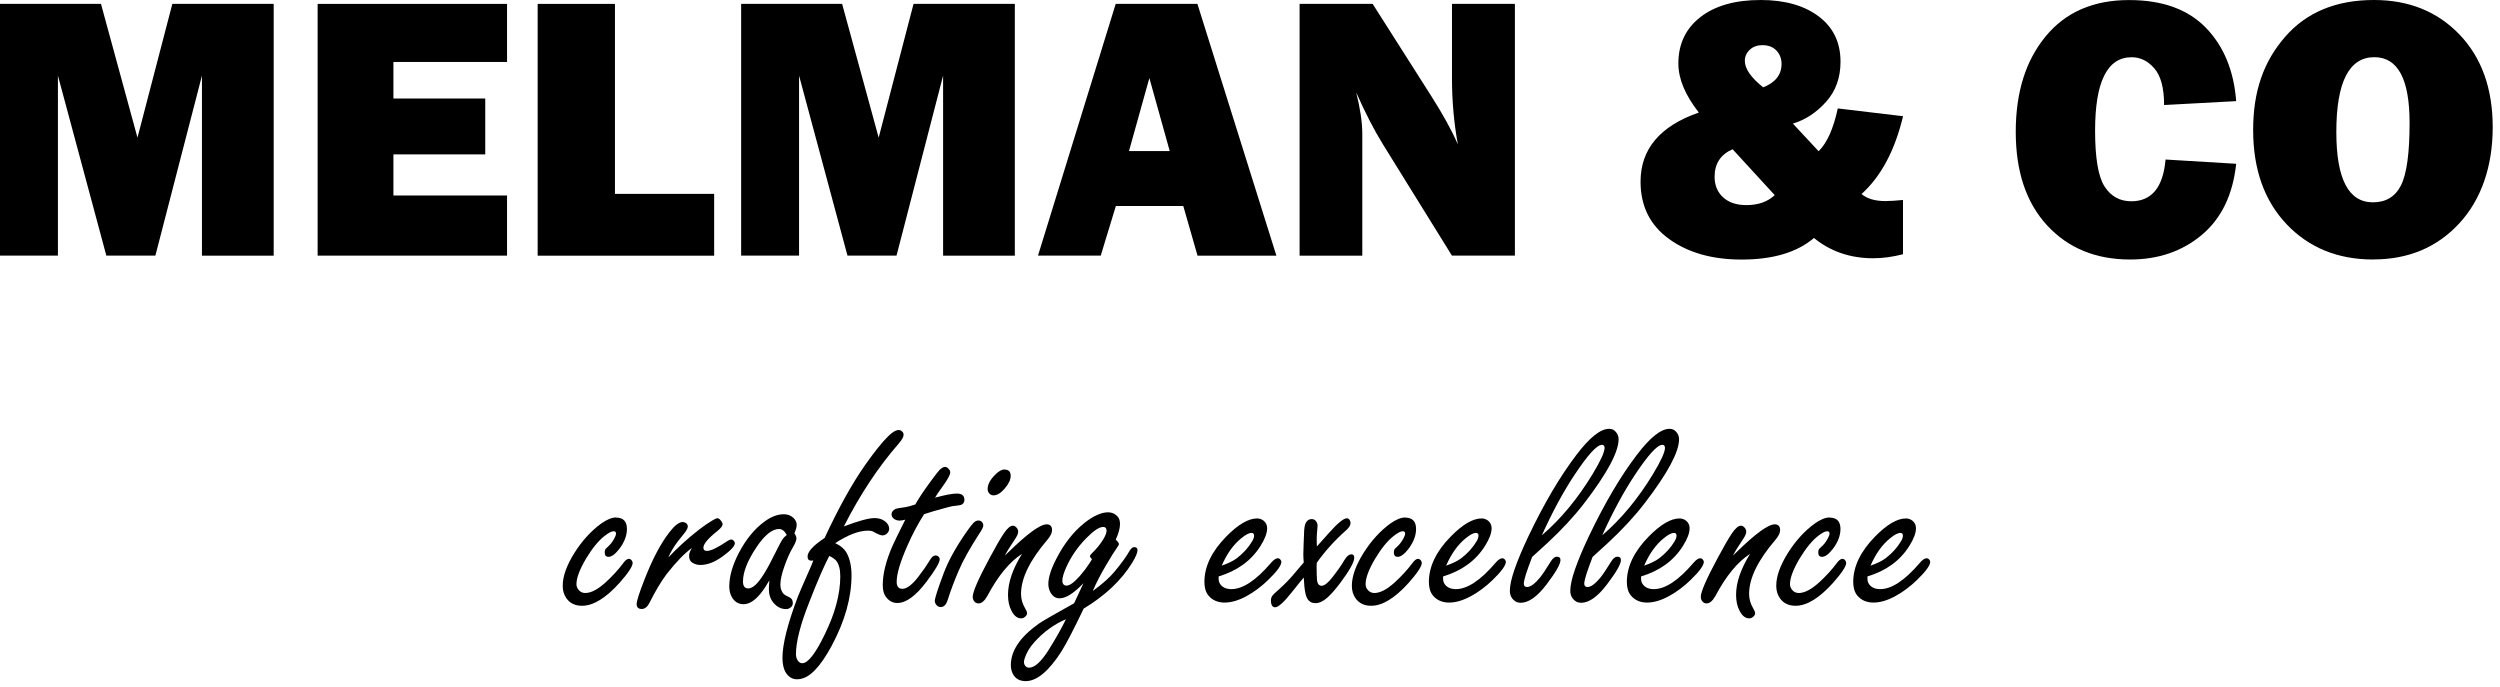
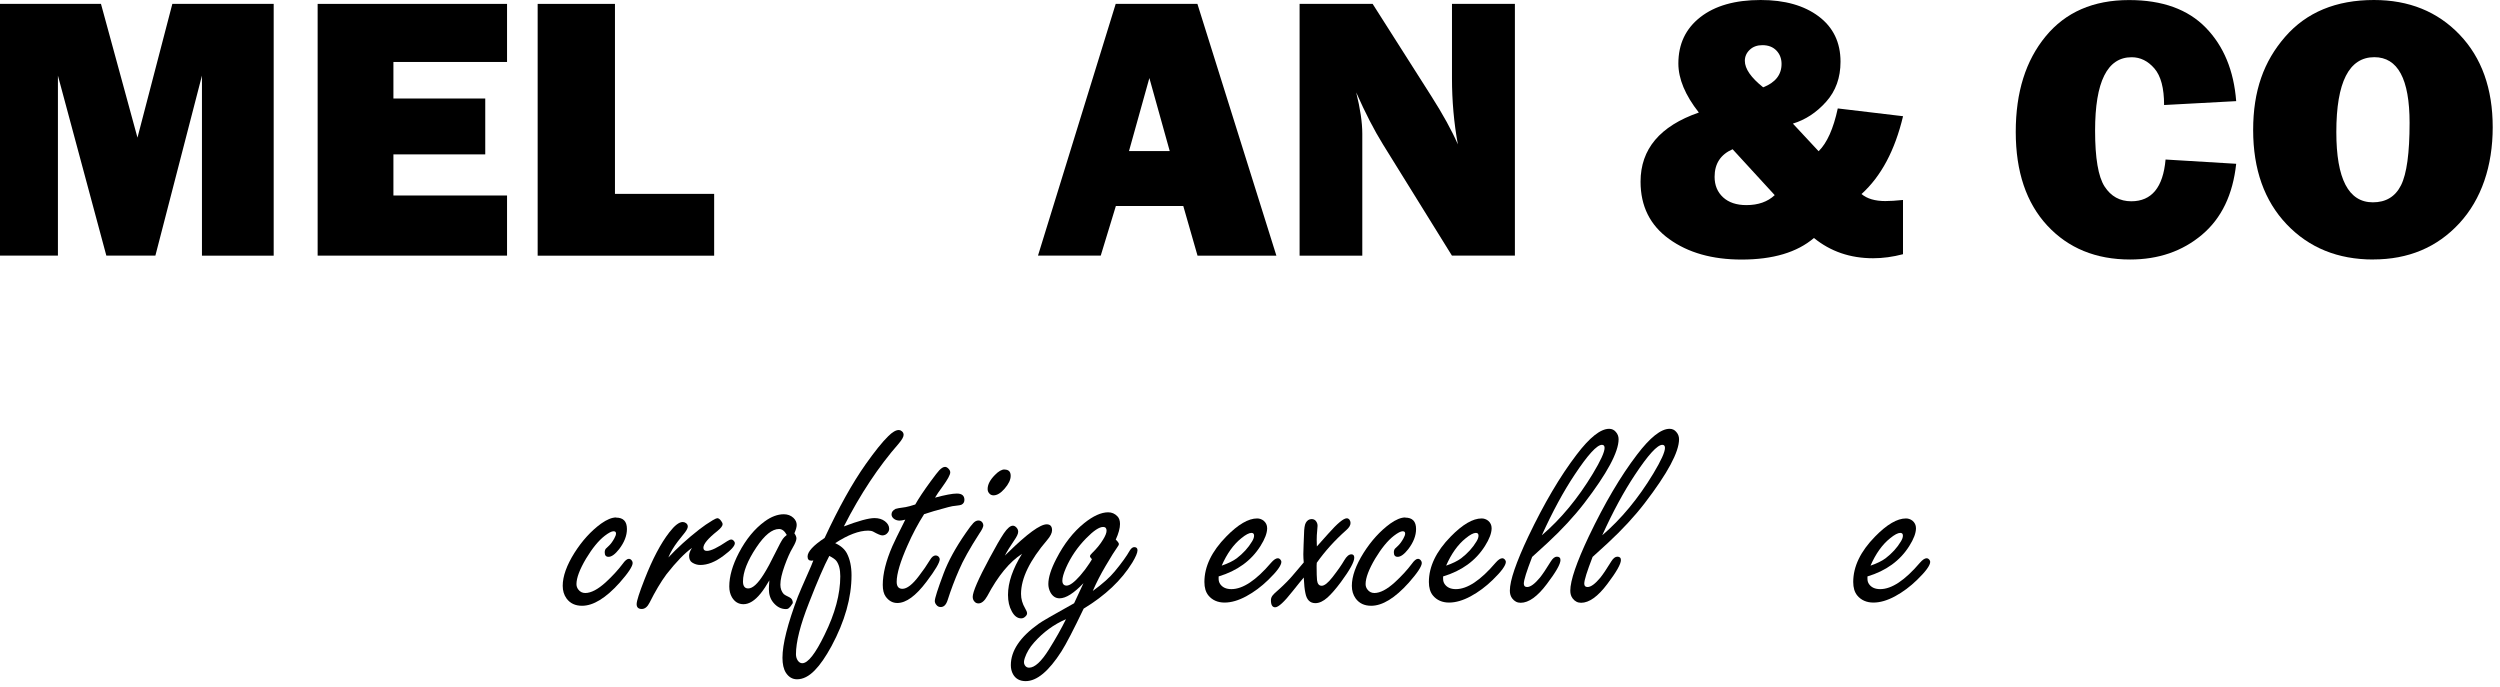
<svg xmlns="http://www.w3.org/2000/svg" width="284" height="78" viewBox="0 0 284 78" fill="none">
  <g clip-path="url(#clip0_58_109)">
    <path d="M31.091 0.442V29.045H22.942V8.59L17.651 29.039H12.08L6.58 8.59V29.039H-0V0.442H11.471L15.617 15.635L19.578 0.442H31.091Z" fill="black" />
    <path d="M57.6 22.209V29.039H36.084V0.442H57.6V7.039H44.692V11.191H55.125V17.538H44.692V22.209H57.6Z" fill="black" />
    <path d="M81.128 22.024V29.045H61.078V0.442H69.859V22.024H81.134H81.128Z" fill="black" />
-     <path d="M115.285 0.442V29.045H107.136V8.59L101.845 29.039H96.273L90.773 8.59V29.039H84.194V0.442H95.665L99.817 15.635L103.778 0.442H115.291H115.285Z" fill="black" />
    <path d="M136.038 29.039L134.421 23.402H126.762L125.044 29.039H117.915L126.744 0.442H136.026L144.998 29.045H136.038V29.039ZM128.253 17.163H132.882L130.568 8.865L128.253 17.163Z" fill="black" />
    <path d="M172.086 29.039H164.94L157.107 16.405C156.099 14.782 155.091 12.814 154.065 10.499C154.524 12.343 154.757 13.905 154.757 15.194V29.045H147.634V0.442H155.932L162.595 10.917C163.919 12.999 164.928 14.83 165.614 16.405C165.166 13.959 164.945 11.46 164.945 8.901V0.442H172.092V29.045L172.086 29.039Z" fill="black" />
    <path d="M208.772 12.318L216.187 13.201C215.263 17.084 213.694 20.031 211.469 22.042C212.095 22.573 213.002 22.841 214.171 22.841C214.702 22.841 215.376 22.799 216.181 22.716V28.878C215.024 29.182 213.891 29.337 212.787 29.337C210.186 29.337 207.949 28.568 206.064 27.035C204.149 28.669 201.411 29.486 197.85 29.486C194.51 29.486 191.766 28.711 189.606 27.148C187.447 25.591 186.367 23.42 186.367 20.64C186.367 16.935 188.574 14.317 192.988 12.784C191.437 10.815 190.662 8.954 190.662 7.212C190.662 5.005 191.491 3.251 193.155 1.951C194.82 0.65 197.104 0 200.01 0C202.748 0 204.943 0.62 206.601 1.861C208.254 3.102 209.083 4.82 209.083 7.009C209.083 8.823 208.54 10.344 207.448 11.561C206.357 12.784 205.098 13.607 203.672 14.042L206.595 17.18C207.55 16.243 208.277 14.621 208.772 12.312V12.318ZM196.824 16.953C195.458 17.55 194.778 18.594 194.778 20.085C194.778 21.046 195.1 21.821 195.738 22.412C196.377 23.002 197.265 23.3 198.393 23.3C199.729 23.3 200.803 22.924 201.608 22.167L196.824 16.953ZM200.296 9.92C201.686 9.377 202.384 8.489 202.384 7.266C202.384 6.651 202.187 6.144 201.799 5.739C201.405 5.333 200.88 5.13 200.206 5.13C199.622 5.13 199.139 5.303 198.769 5.655C198.399 6.007 198.214 6.425 198.214 6.908C198.214 7.814 198.912 8.817 200.296 9.92Z" fill="black" />
    <path d="M246.008 18.122L254.031 18.606C253.655 22.113 252.361 24.803 250.142 26.671C247.923 28.538 245.208 29.48 241.981 29.48C238.098 29.48 234.96 28.198 232.574 25.627C230.188 23.056 228.989 19.506 228.989 14.985C228.989 10.463 230.122 6.884 232.383 4.134C234.644 1.384 237.799 0.006 241.856 0.006C245.644 0.006 248.549 1.056 250.583 3.15C252.617 5.243 253.763 8.023 254.031 11.489L245.841 11.93C245.841 10.016 245.477 8.632 244.743 7.779C244.009 6.926 243.144 6.502 242.154 6.502C239.386 6.502 238.002 9.282 238.002 14.841C238.002 17.955 238.36 20.073 239.082 21.189C239.804 22.304 240.812 22.865 242.112 22.865C244.433 22.865 245.727 21.284 246.008 18.128V18.122Z" fill="black" />
    <path d="M269.601 29.48C265.58 29.48 262.299 28.144 259.764 25.478C257.229 22.811 255.958 19.238 255.958 14.77C255.958 10.302 257.169 6.967 259.591 4.182C262.013 1.396 265.377 0 269.678 0C273.657 0 276.902 1.312 279.413 3.937C281.919 6.562 283.172 10.069 283.172 14.454C283.172 18.838 281.907 22.632 279.378 25.37C276.848 28.108 273.585 29.474 269.595 29.474L269.601 29.48ZM269.559 22.984C271.038 22.984 272.106 22.34 272.756 21.046C273.406 19.751 273.729 17.389 273.729 13.953C273.729 8.978 272.392 6.496 269.726 6.496C266.851 6.496 265.407 9.33 265.407 15.003C265.407 20.324 266.791 22.984 269.559 22.984Z" fill="black" />
    <path d="M69.984 58.8C70.808 58.8 71.219 59.23 71.219 60.095C71.219 60.852 70.921 61.616 70.331 62.385C69.871 62.97 69.472 63.256 69.132 63.256C68.839 63.256 68.696 63.089 68.696 62.755C68.696 62.576 68.738 62.439 68.821 62.332C68.851 62.29 68.976 62.17 69.197 61.974C69.382 61.795 69.579 61.532 69.776 61.18C69.913 60.942 69.979 60.751 69.979 60.602C69.979 60.435 69.883 60.351 69.698 60.351C69.478 60.351 69.149 60.524 68.702 60.864C67.992 61.413 67.288 62.278 66.578 63.453C65.851 64.682 65.487 65.648 65.487 66.352C65.487 66.579 65.552 66.782 65.689 66.961C65.886 67.229 66.155 67.366 66.483 67.366C67.139 67.366 67.915 66.961 68.809 66.149C69.567 65.451 70.205 64.759 70.73 64.061C70.999 63.68 71.237 63.483 71.434 63.483C71.547 63.483 71.655 63.536 71.744 63.638C71.828 63.739 71.87 63.847 71.87 63.948C71.87 64.336 71.374 65.082 70.39 66.197C68.821 67.945 67.396 68.816 66.119 68.816C65.35 68.816 64.765 68.541 64.359 67.987C64.067 67.581 63.924 67.104 63.924 66.549C63.924 65.469 64.371 64.217 65.266 62.791C66.131 61.431 67.127 60.333 68.261 59.498C68.929 59.021 69.507 58.782 70.008 58.782L69.984 58.8Z" fill="black" />
    <path d="M75.914 63.34C76.934 62.248 78.109 61.18 79.44 60.142C79.917 59.767 80.43 59.42 80.967 59.098C81.235 58.943 81.408 58.866 81.48 58.866C81.635 58.866 81.79 58.979 81.945 59.212C82.04 59.337 82.088 59.45 82.088 59.558C82.088 59.743 81.891 59.999 81.498 60.321C80.436 61.162 79.905 61.795 79.905 62.224C79.905 62.463 80.042 62.582 80.311 62.582C80.758 62.582 81.527 62.212 82.619 61.472C82.804 61.347 82.965 61.288 83.084 61.288C83.168 61.288 83.251 61.329 83.335 61.413C83.43 61.508 83.478 61.604 83.478 61.711C83.478 62.021 83.043 62.505 82.166 63.149C81.253 63.835 80.382 64.181 79.559 64.181C79.225 64.181 78.921 64.091 78.64 63.912C78.402 63.769 78.282 63.507 78.282 63.131C78.282 62.868 78.39 62.576 78.61 62.242C77.787 62.827 76.821 63.823 75.711 65.237C75.067 66.108 74.429 67.187 73.79 68.464C73.552 68.941 73.254 69.18 72.902 69.18C72.52 69.18 72.323 68.995 72.323 68.631C72.323 68.267 72.627 67.33 73.23 65.791C74.124 63.507 75.061 61.729 76.039 60.47C76.642 59.689 77.149 59.301 77.555 59.301C77.692 59.301 77.817 59.343 77.93 59.426C78.068 59.528 78.133 59.659 78.133 59.814C78.133 59.969 78.032 60.19 77.823 60.47C77.781 60.524 77.507 60.87 76.994 61.514C76.528 62.129 76.165 62.737 75.92 63.34H75.914Z" fill="black" />
-     <path d="M87.421 65.893C87.075 66.495 86.741 67.008 86.407 67.42C85.751 68.231 85.101 68.637 84.457 68.637C83.896 68.637 83.46 68.374 83.144 67.844C82.947 67.498 82.846 67.098 82.846 66.627C82.846 65.469 83.21 64.199 83.938 62.803C84.749 61.252 85.727 60.065 86.873 59.23C87.618 58.687 88.346 58.419 89.038 58.419C89.473 58.419 89.837 58.556 90.129 58.824C90.38 59.063 90.505 59.331 90.505 59.635C90.505 59.862 90.416 60.184 90.243 60.584C90.398 60.805 90.475 60.995 90.475 61.163C90.475 61.383 90.332 61.741 90.04 62.236C89.736 62.743 89.438 63.423 89.133 64.264C88.811 65.159 88.65 65.875 88.65 66.418C88.65 66.853 88.781 67.211 89.038 67.492C89.109 67.563 89.324 67.683 89.676 67.85C89.939 67.975 90.064 68.195 90.064 68.506C90.064 68.703 89.992 68.864 89.843 68.989C89.688 69.126 89.503 69.192 89.294 69.192C88.734 69.192 88.251 68.941 87.845 68.446C87.511 68.04 87.344 67.533 87.344 66.919C87.344 66.71 87.368 66.37 87.403 65.887L87.421 65.893ZM89.372 60.763C89.247 60.536 89.109 60.363 88.966 60.256C88.823 60.148 88.662 60.095 88.501 60.095C87.708 60.095 86.855 60.787 85.93 62.171C84.91 63.698 84.403 64.992 84.403 66.054C84.403 66.317 84.451 66.513 84.552 66.645C84.653 66.782 84.797 66.847 84.999 66.847C85.501 66.847 86.079 66.317 86.747 65.255C87.123 64.67 87.582 63.817 88.137 62.684C88.501 61.944 88.763 61.455 88.93 61.216C89.014 61.091 89.163 60.942 89.384 60.763H89.372Z" fill="black" />
+     <path d="M87.421 65.893C87.075 66.495 86.741 67.008 86.407 67.42C85.751 68.231 85.101 68.637 84.457 68.637C83.896 68.637 83.46 68.374 83.144 67.844C82.947 67.498 82.846 67.098 82.846 66.627C82.846 65.469 83.21 64.199 83.938 62.803C84.749 61.252 85.727 60.065 86.873 59.23C87.618 58.687 88.346 58.419 89.038 58.419C89.473 58.419 89.837 58.556 90.129 58.824C90.38 59.063 90.505 59.331 90.505 59.635C90.505 59.862 90.416 60.184 90.243 60.584C90.398 60.805 90.475 60.995 90.475 61.163C90.475 61.383 90.332 61.741 90.04 62.236C89.736 62.743 89.438 63.423 89.133 64.264C88.811 65.159 88.65 65.875 88.65 66.418C88.65 66.853 88.781 67.211 89.038 67.492C89.109 67.563 89.324 67.683 89.676 67.85C89.939 67.975 90.064 68.195 90.064 68.506C89.688 69.126 89.503 69.192 89.294 69.192C88.734 69.192 88.251 68.941 87.845 68.446C87.511 68.04 87.344 67.533 87.344 66.919C87.344 66.71 87.368 66.37 87.403 65.887L87.421 65.893ZM89.372 60.763C89.247 60.536 89.109 60.363 88.966 60.256C88.823 60.148 88.662 60.095 88.501 60.095C87.708 60.095 86.855 60.787 85.93 62.171C84.91 63.698 84.403 64.992 84.403 66.054C84.403 66.317 84.451 66.513 84.552 66.645C84.653 66.782 84.797 66.847 84.999 66.847C85.501 66.847 86.079 66.317 86.747 65.255C87.123 64.67 87.582 63.817 88.137 62.684C88.501 61.944 88.763 61.455 88.93 61.216C89.014 61.091 89.163 60.942 89.384 60.763H89.372Z" fill="black" />
    <path d="M93.678 61.109C95.271 57.679 96.822 54.887 98.343 52.733C99.375 51.278 100.222 50.216 100.902 49.554C101.368 49.089 101.773 48.85 102.102 48.85C102.227 48.85 102.334 48.892 102.43 48.975C102.573 49.077 102.65 49.22 102.65 49.399C102.65 49.626 102.465 49.954 102.102 50.383C99.805 53.002 97.723 56.146 95.862 59.802C97.526 59.17 98.683 58.854 99.34 58.854C99.817 58.854 100.211 58.973 100.527 59.212C100.849 59.462 101.01 59.749 101.01 60.071C101.01 60.238 100.95 60.387 100.837 60.524C100.682 60.721 100.479 60.822 100.228 60.822C100.049 60.822 99.704 60.679 99.184 60.387C99.041 60.315 98.85 60.28 98.624 60.28C97.586 60.28 96.339 60.751 94.878 61.699C95.504 61.992 95.945 62.373 96.202 62.851C96.554 63.525 96.733 64.36 96.733 65.344C96.733 67.891 95.975 70.582 94.454 73.409C93.798 74.614 93.165 75.533 92.551 76.153C91.895 76.827 91.227 77.167 90.541 77.167C90.022 77.167 89.598 76.917 89.276 76.422C89.014 76.004 88.888 75.437 88.888 74.722C88.888 73.182 89.473 70.868 90.636 67.784C90.779 67.408 91.197 66.448 91.883 64.897C92.062 64.515 92.229 64.103 92.396 63.662C92.312 63.686 92.235 63.692 92.163 63.692C91.883 63.692 91.74 63.537 91.74 63.22C91.74 62.672 92.384 61.968 93.673 61.115L93.678 61.109ZM94.209 63.149C93.625 64.252 92.855 66.03 91.901 68.482C90.911 70.987 90.421 72.932 90.421 74.316C90.421 74.584 90.487 74.823 90.624 75.032C90.767 75.24 90.941 75.342 91.137 75.342C91.782 75.342 92.629 74.262 93.678 72.097C94.866 69.687 95.456 67.474 95.456 65.469C95.456 64.688 95.307 64.103 95.003 63.71C94.889 63.554 94.621 63.364 94.209 63.149Z" fill="black" />
    <path d="M104.971 58.424C104.297 59.474 103.671 60.649 103.098 61.95C102.275 63.799 101.863 65.183 101.863 66.096C101.863 66.358 101.917 66.555 102.024 66.686C102.131 66.823 102.298 66.889 102.513 66.889C103.032 66.889 103.665 66.4 104.398 65.421C104.864 64.819 105.281 64.216 105.645 63.614C105.842 63.274 106.057 63.101 106.283 63.101C106.42 63.101 106.534 63.149 106.629 63.244C106.713 63.34 106.755 63.429 106.755 63.525C106.755 63.906 106.247 64.765 105.239 66.096C104.034 67.694 102.931 68.5 101.935 68.5C101.404 68.5 100.962 68.255 100.61 67.766C100.39 67.456 100.282 67.014 100.282 66.442C100.282 65.183 100.646 63.715 101.374 62.045C101.553 61.628 102.042 60.625 102.841 59.033C102.561 59.104 102.346 59.14 102.203 59.14C101.982 59.14 101.791 59.086 101.624 58.985C101.398 58.842 101.278 58.657 101.278 58.436C101.278 58.174 101.428 57.971 101.732 57.81C101.815 57.768 102.197 57.702 102.883 57.607C103.134 57.565 103.498 57.464 103.975 57.309C104.339 56.653 104.929 55.764 105.752 54.642C106.212 54.016 106.528 53.61 106.701 53.425C106.951 53.163 107.172 53.038 107.357 53.038C107.494 53.038 107.625 53.109 107.763 53.258C107.888 53.395 107.948 53.527 107.948 53.664C107.948 53.932 107.655 54.469 107.077 55.269C106.689 55.788 106.409 56.211 106.218 56.533C107.369 56.223 108.198 56.068 108.699 56.068C109.272 56.068 109.558 56.307 109.558 56.784C109.558 57.022 109.457 57.201 109.26 57.315C109.159 57.374 108.884 57.428 108.449 57.47C108.27 57.458 107.488 57.655 106.092 58.06C105.711 58.174 105.329 58.293 104.953 58.418L104.971 58.424Z" fill="black" />
    <path d="M111.145 59.128C111.324 59.128 111.467 59.194 111.58 59.331C111.664 59.444 111.706 59.558 111.706 59.677C111.706 59.862 111.556 60.178 111.252 60.614C110.172 62.29 109.403 63.668 108.944 64.748C108.454 65.863 108.025 67.002 107.649 68.178C107.482 68.697 107.226 68.959 106.868 68.959C106.659 68.959 106.492 68.876 106.367 68.709C106.253 68.571 106.194 68.428 106.194 68.273C106.194 67.963 106.528 66.919 107.19 65.153C107.709 63.763 108.55 62.218 109.719 60.536C110.095 59.987 110.375 59.617 110.56 59.427C110.745 59.23 110.942 59.128 111.139 59.128H111.145ZM114.11 53.342C114.581 53.342 114.813 53.581 114.813 54.058C114.813 54.493 114.587 54.977 114.127 55.507C113.692 56.014 113.268 56.271 112.863 56.271C112.666 56.271 112.505 56.199 112.38 56.05C112.254 55.913 112.195 55.746 112.195 55.549C112.195 55.048 112.469 54.517 113.024 53.956C113.429 53.539 113.793 53.33 114.115 53.33L114.11 53.342Z" fill="black" />
    <path d="M114.151 63.119C114.288 62.993 114.414 62.868 114.539 62.743C116.71 60.619 118.166 59.563 118.906 59.563C119.311 59.563 119.514 59.79 119.514 60.232C119.514 60.542 119.329 60.912 118.965 61.341C116.979 63.662 115.989 65.702 115.989 67.468C115.989 68.04 116.144 68.583 116.454 69.108C116.597 69.347 116.675 69.531 116.675 69.669C116.675 69.794 116.615 69.913 116.49 70.027C116.352 70.17 116.191 70.247 116.006 70.247C115.583 70.247 115.219 69.979 114.933 69.436C114.652 68.929 114.509 68.309 114.509 67.581C114.509 66.179 115.04 64.622 116.102 62.916C114.688 63.823 113.37 65.421 112.153 67.718C111.843 68.267 111.509 68.547 111.157 68.547C110.978 68.547 110.835 68.487 110.721 68.362C110.578 68.219 110.5 68.028 110.5 67.802C110.5 67.241 111.139 65.767 112.421 63.387C113.107 62.099 113.65 61.162 114.044 60.578C114.438 60.005 114.778 59.719 115.058 59.719C115.195 59.719 115.32 59.778 115.446 59.904C115.589 60.047 115.666 60.214 115.666 60.405C115.666 60.631 115.517 60.959 115.213 61.389C114.778 62.021 114.42 62.6 114.151 63.119Z" fill="black" />
    <path d="M124.149 67.128C125.265 66.317 126.088 65.577 126.631 64.915C127.43 63.948 127.997 63.161 128.331 62.558C128.498 62.29 128.671 62.153 128.844 62.153C129.094 62.153 129.22 62.272 129.22 62.511C129.22 62.791 129.023 63.256 128.629 63.913C127.4 65.911 125.563 67.653 123.105 69.138C121.96 71.53 121.119 73.153 120.576 74.006C119.138 76.249 117.79 77.376 116.519 77.376C115.851 77.376 115.374 77.114 115.082 76.595C114.915 76.29 114.831 75.95 114.831 75.563C114.831 73.928 115.881 72.365 117.981 70.868C118.315 70.618 119.663 69.836 122.019 68.53C122.479 67.563 122.831 66.806 123.081 66.251C121.99 67.396 121.083 67.969 120.367 67.969C119.92 67.969 119.574 67.742 119.323 67.283C119.168 66.985 119.091 66.668 119.091 66.346C119.091 65.601 119.395 64.634 120.009 63.459C120.88 61.765 121.93 60.423 123.159 59.433C124.185 58.609 125.098 58.198 125.891 58.198C126.297 58.198 126.643 58.347 126.935 58.651C127.132 58.848 127.233 59.14 127.233 59.522C127.233 59.999 127.072 60.596 126.75 61.3C126.989 61.526 127.108 61.699 127.108 61.813C127.108 61.884 127.054 61.992 126.953 62.123C126.672 62.511 126.219 63.232 125.599 64.288C125.05 65.213 124.567 66.155 124.149 67.11V67.128ZM121.095 70.343C119.723 70.928 118.512 71.811 117.462 72.998C116.973 73.546 116.627 74.131 116.418 74.745C116.358 74.93 116.323 75.091 116.323 75.211C116.323 75.348 116.352 75.467 116.418 75.569C116.531 75.754 116.692 75.849 116.901 75.849C117.545 75.849 118.297 75.157 119.162 73.773C119.908 72.58 120.558 71.435 121.095 70.343ZM124.042 63.525C123.899 63.37 123.821 63.262 123.821 63.197C123.821 63.101 123.899 62.982 124.054 62.839C124.573 62.338 124.996 61.819 125.318 61.282C125.581 60.858 125.706 60.524 125.706 60.286C125.706 60.005 125.575 59.862 125.318 59.862C124.871 59.862 124.233 60.286 123.397 61.139C122.407 62.147 121.638 63.274 121.089 64.521C120.82 65.147 120.683 65.624 120.683 65.959C120.683 66.144 120.725 66.287 120.809 66.382C120.892 66.478 121.011 66.525 121.166 66.525C121.53 66.525 122.037 66.15 122.694 65.404C123.111 64.927 123.463 64.455 123.755 64.002C123.952 63.704 124.048 63.543 124.036 63.537L124.042 63.525Z" fill="black" />
    <path d="M138.436 65.475V65.756C138.436 65.982 138.496 66.179 138.609 66.346C138.872 66.728 139.295 66.925 139.886 66.925C141.186 66.925 142.689 65.929 144.395 63.93C144.694 63.584 144.95 63.417 145.159 63.417C145.272 63.417 145.38 63.477 145.469 63.59C145.529 63.674 145.565 63.751 145.565 63.823C145.565 64.228 145.064 64.915 144.067 65.881C143.286 66.638 142.457 67.259 141.574 67.736C140.691 68.213 139.868 68.452 139.11 68.452C138.353 68.452 137.714 68.183 137.273 67.641C136.969 67.265 136.82 66.758 136.82 66.114C136.82 64.354 137.649 62.636 139.301 60.953C140.643 59.581 141.813 58.895 142.809 58.895C143.077 58.895 143.322 58.979 143.542 59.146C143.811 59.367 143.948 59.653 143.948 60.005C143.948 60.554 143.692 61.234 143.185 62.033C142.135 63.697 140.554 64.843 138.442 65.481L138.436 65.475ZM138.782 64.258C139.51 64.008 140.083 63.727 140.5 63.417C141.228 62.856 141.807 62.224 142.23 61.514C142.385 61.264 142.463 61.043 142.463 60.846C142.463 60.637 142.361 60.536 142.164 60.536C141.896 60.536 141.508 60.739 141.013 61.144C140.118 61.86 139.373 62.904 138.782 64.264V64.258Z" fill="black" />
    <path d="M148.106 63.901C148.076 63.579 148.058 63.268 148.058 62.964C148.058 62.684 148.07 62.338 148.088 61.92C148.118 61.222 148.136 60.817 148.136 60.703C148.147 60.047 148.213 59.612 148.338 59.391C148.493 59.111 148.72 58.967 149.006 58.967C149.191 58.967 149.352 59.033 149.472 59.17C149.609 59.337 149.675 59.522 149.675 59.731C149.675 59.874 149.657 60.083 149.627 60.357C149.597 60.62 149.579 60.948 149.579 61.342C149.579 61.497 149.579 61.741 149.597 62.075C149.806 61.837 150.235 61.353 150.892 60.626C151.924 59.462 152.621 58.878 152.997 58.878C153.111 58.878 153.212 58.932 153.296 59.033C153.379 59.146 153.421 59.272 153.421 59.409C153.421 59.671 153.26 59.94 152.938 60.22C151.625 61.383 150.51 62.624 149.585 63.931C149.573 64.097 149.567 64.211 149.567 64.276C149.567 65.07 149.585 65.613 149.615 65.917C149.669 66.335 149.842 66.543 150.146 66.543C150.45 66.543 150.862 66.221 151.363 65.577C151.977 64.79 152.425 64.145 152.705 63.656C152.973 63.197 153.248 62.97 153.516 62.97C153.737 62.97 153.844 63.101 153.844 63.358C153.844 63.835 153.337 64.754 152.329 66.12C151.756 66.889 151.249 67.474 150.802 67.879C150.325 68.303 149.865 68.518 149.43 68.518C148.816 68.518 148.434 68.136 148.291 67.367C148.207 66.985 148.142 66.394 148.106 65.607C147.897 65.845 147.479 66.364 146.841 67.164C145.887 68.381 145.225 68.989 144.861 68.989C144.539 68.989 144.377 68.721 144.377 68.178C144.377 67.981 144.443 67.796 144.58 67.629C144.664 67.516 144.884 67.301 145.248 66.991C145.922 66.388 146.519 65.78 147.026 65.165C147.569 64.521 147.927 64.097 148.1 63.901H148.106Z" fill="black" />
    <path d="M159.631 58.8C160.454 58.8 160.865 59.23 160.865 60.095C160.865 60.852 160.567 61.616 159.977 62.385C159.517 62.97 159.118 63.256 158.778 63.256C158.485 63.256 158.342 63.089 158.342 62.755C158.342 62.576 158.384 62.439 158.467 62.332C158.497 62.29 158.622 62.17 158.843 61.974C159.028 61.795 159.225 61.532 159.422 61.18C159.559 60.942 159.625 60.751 159.625 60.602C159.625 60.435 159.529 60.351 159.344 60.351C159.123 60.351 158.795 60.524 158.348 60.864C157.638 61.413 156.934 62.278 156.224 63.453C155.497 64.682 155.133 65.648 155.133 66.352C155.133 66.579 155.198 66.782 155.336 66.961C155.532 67.229 155.801 67.366 156.129 67.366C156.785 67.366 157.561 66.961 158.455 66.149C159.213 65.451 159.851 64.759 160.376 64.061C160.645 63.68 160.883 63.483 161.08 63.483C161.193 63.483 161.301 63.536 161.39 63.638C161.474 63.739 161.516 63.847 161.516 63.948C161.516 64.336 161.02 65.082 160.036 66.197C158.467 67.945 157.042 68.816 155.765 68.816C154.996 68.816 154.411 68.541 154.005 67.987C153.713 67.581 153.57 67.104 153.57 66.549C153.57 65.469 154.017 64.217 154.912 62.791C155.777 61.431 156.773 60.333 157.907 59.498C158.575 59.021 159.153 58.782 159.654 58.782L159.631 58.8Z" fill="black" />
    <path d="M163.937 65.475V65.756C163.937 65.982 163.997 66.179 164.11 66.346C164.373 66.728 164.796 66.925 165.387 66.925C166.687 66.925 168.191 65.929 169.897 63.93C170.195 63.584 170.451 63.417 170.66 63.417C170.774 63.417 170.881 63.477 170.97 63.59C171.03 63.674 171.066 63.751 171.066 63.823C171.066 64.228 170.565 64.915 169.569 65.881C168.787 66.638 167.958 67.259 167.075 67.736C166.192 68.213 165.369 68.452 164.611 68.452C163.854 68.452 163.216 68.183 162.774 67.641C162.47 67.265 162.321 66.758 162.321 66.114C162.321 64.354 163.15 62.636 164.802 60.953C166.145 59.581 167.314 58.895 168.31 58.895C168.578 58.895 168.823 58.979 169.044 59.146C169.312 59.367 169.449 59.653 169.449 60.005C169.449 60.554 169.193 61.234 168.686 62.033C167.636 63.697 166.055 64.843 163.943 65.481L163.937 65.475ZM164.277 64.258C165.005 64.008 165.578 63.727 165.995 63.417C166.723 62.856 167.302 62.224 167.725 61.514C167.88 61.264 167.958 61.043 167.958 60.846C167.958 60.637 167.857 60.536 167.66 60.536C167.391 60.536 167.004 60.739 166.508 61.144C165.614 61.86 164.868 62.904 164.277 64.264V64.258Z" fill="black" />
    <path d="M174.043 63.292C173.732 64.103 173.494 64.76 173.339 65.255C173.184 65.756 173.106 66.102 173.106 66.299C173.106 66.561 173.231 66.686 173.482 66.686C173.858 66.686 174.341 66.334 174.931 65.624C175.212 65.278 175.629 64.664 176.178 63.769C176.399 63.417 176.626 63.238 176.864 63.238C177.133 63.238 177.27 63.37 177.27 63.626C177.27 64.073 176.757 64.98 175.725 66.34C174.657 67.766 173.661 68.476 172.748 68.476C172.354 68.476 172.032 68.309 171.782 67.975C171.603 67.736 171.519 67.444 171.519 67.104C171.519 66.519 171.698 65.714 172.05 64.688C172.402 63.662 172.927 62.403 173.625 60.93C175.415 57.178 177.24 54.082 179.101 51.648C180.586 49.691 181.821 48.713 182.8 48.713C183.11 48.713 183.366 48.832 183.563 49.071C183.772 49.309 183.873 49.584 183.873 49.894C183.873 51.349 182.573 53.771 179.972 57.16C178.809 58.669 177.413 60.178 175.79 61.681C175.367 62.075 174.782 62.606 174.043 63.274V63.292ZM175.152 60.81C177.312 58.961 179.25 56.623 180.956 53.795C181.839 52.328 182.281 51.355 182.281 50.878C182.281 50.652 182.179 50.532 181.982 50.532C181.41 50.532 180.372 51.672 178.863 53.95C177.616 55.824 176.375 58.108 175.152 60.81Z" fill="black" />
    <path d="M180.909 63.292C180.599 64.103 180.36 64.76 180.205 65.255C180.05 65.756 179.972 66.102 179.972 66.299C179.972 66.561 180.098 66.686 180.348 66.686C180.724 66.686 181.207 66.334 181.798 65.624C182.078 65.278 182.496 64.664 183.044 63.769C183.265 63.417 183.492 63.238 183.73 63.238C183.999 63.238 184.136 63.37 184.136 63.626C184.136 64.073 183.623 64.98 182.591 66.34C181.523 67.766 180.527 68.476 179.614 68.476C179.221 68.476 178.899 68.309 178.648 67.975C178.469 67.736 178.385 67.444 178.385 67.104C178.385 66.519 178.564 65.714 178.916 64.688C179.268 63.662 179.793 62.403 180.491 60.93C182.281 57.178 184.106 54.082 185.967 51.648C187.453 49.691 188.688 48.713 189.666 48.713C189.976 48.713 190.233 48.832 190.429 49.071C190.638 49.309 190.74 49.584 190.74 49.894C190.74 51.349 189.439 53.771 186.838 57.16C185.675 58.669 184.279 60.178 182.657 61.681C182.233 62.075 181.648 62.606 180.909 63.274V63.292ZM182.012 60.81C184.172 58.961 186.111 56.623 187.817 53.795C188.699 52.328 189.141 51.355 189.141 50.878C189.141 50.652 189.039 50.532 188.843 50.532C188.27 50.532 187.232 51.672 185.723 53.95C184.476 55.824 183.235 58.108 182.012 60.81Z" fill="black" />
-     <path d="M186.427 65.475V65.756C186.427 65.982 186.486 66.179 186.6 66.346C186.862 66.728 187.286 66.925 187.876 66.925C189.177 66.925 190.68 65.929 192.386 63.93C192.684 63.584 192.941 63.417 193.15 63.417C193.263 63.417 193.37 63.477 193.46 63.59C193.519 63.674 193.555 63.751 193.555 63.823C193.555 64.228 193.054 64.915 192.058 65.881C191.276 66.638 190.447 67.259 189.564 67.736C188.682 68.213 187.858 68.452 187.101 68.452C186.343 68.452 185.705 68.183 185.263 67.641C184.959 67.265 184.81 66.758 184.81 66.114C184.81 64.354 185.639 62.636 187.292 60.953C188.634 59.581 189.803 58.895 190.799 58.895C191.068 58.895 191.312 58.979 191.533 59.146C191.801 59.367 191.939 59.653 191.939 60.005C191.939 60.554 191.682 61.234 191.175 62.033C190.125 63.697 188.544 64.843 186.433 65.481L186.427 65.475ZM186.773 64.258C187.5 64.008 188.073 63.727 188.491 63.417C189.218 62.856 189.797 62.224 190.221 61.514C190.376 61.264 190.453 61.043 190.453 60.846C190.453 60.637 190.352 60.536 190.155 60.536C189.886 60.536 189.499 60.739 189.004 61.144C188.109 61.86 187.363 62.904 186.773 64.264V64.258Z" fill="black" />
-     <path d="M196.86 63.119C196.997 62.993 197.122 62.868 197.248 62.743C199.419 60.619 200.875 59.563 201.614 59.563C202.02 59.563 202.223 59.79 202.223 60.232C202.223 60.542 202.038 60.912 201.674 61.341C199.687 63.662 198.697 65.702 198.697 67.468C198.697 68.04 198.852 68.583 199.163 69.108C199.306 69.347 199.383 69.531 199.383 69.669C199.383 69.794 199.324 69.913 199.198 70.027C199.061 70.17 198.9 70.247 198.715 70.247C198.292 70.247 197.928 69.979 197.641 69.436C197.361 68.929 197.218 68.309 197.218 67.581C197.218 66.179 197.749 64.622 198.811 62.916C197.397 63.823 196.079 65.421 194.862 67.718C194.551 68.267 194.217 68.547 193.865 68.547C193.686 68.547 193.543 68.487 193.43 68.362C193.287 68.219 193.209 68.028 193.209 67.802C193.209 67.241 193.847 65.767 195.13 63.387C195.816 62.099 196.359 61.162 196.753 60.578C197.146 60.005 197.486 59.719 197.767 59.719C197.904 59.719 198.029 59.778 198.154 59.904C198.298 60.047 198.375 60.214 198.375 60.405C198.375 60.631 198.226 60.959 197.922 61.389C197.486 62.021 197.128 62.6 196.86 63.119Z" fill="black" />
-     <path d="M207.842 58.8C208.665 58.8 209.077 59.23 209.077 60.095C209.077 60.852 208.778 61.616 208.188 62.385C207.728 62.97 207.329 63.256 206.989 63.256C206.696 63.256 206.553 63.089 206.553 62.755C206.553 62.576 206.595 62.439 206.678 62.332C206.708 62.29 206.834 62.17 207.054 61.974C207.239 61.795 207.436 61.532 207.633 61.18C207.77 60.942 207.836 60.751 207.836 60.602C207.836 60.435 207.74 60.351 207.555 60.351C207.335 60.351 207.007 60.524 206.559 60.864C205.849 61.413 205.145 62.278 204.436 63.453C203.708 64.682 203.344 65.648 203.344 66.352C203.344 66.579 203.41 66.782 203.547 66.961C203.744 67.229 204.012 67.366 204.34 67.366C204.996 67.366 205.772 66.961 206.667 66.149C207.424 65.451 208.062 64.759 208.587 64.061C208.856 63.68 209.094 63.483 209.291 63.483C209.405 63.483 209.512 63.536 209.601 63.638C209.685 63.739 209.727 63.847 209.727 63.948C209.727 64.336 209.232 65.082 208.247 66.197C206.678 67.945 205.253 68.816 203.976 68.816C203.207 68.816 202.622 68.541 202.216 67.987C201.924 67.581 201.781 67.104 201.781 66.549C201.781 65.469 202.228 64.217 203.123 62.791C203.988 61.431 204.984 60.333 206.118 59.498C206.786 59.021 207.364 58.782 207.866 58.782L207.842 58.8Z" fill="black" />
    <path d="M212.143 65.475V65.756C212.143 65.982 212.203 66.179 212.316 66.346C212.578 66.728 213.002 66.925 213.593 66.925C214.893 66.925 216.396 65.929 218.102 63.93C218.401 63.584 218.657 63.417 218.866 63.417C218.979 63.417 219.087 63.477 219.176 63.59C219.236 63.674 219.271 63.751 219.271 63.823C219.271 64.228 218.77 64.915 217.774 65.881C216.993 66.638 216.164 67.259 215.281 67.736C214.398 68.213 213.575 68.452 212.817 68.452C212.059 68.452 211.421 68.183 210.98 67.641C210.675 67.265 210.526 66.758 210.526 66.114C210.526 64.354 211.356 62.636 213.008 60.953C214.35 59.581 215.519 58.895 216.515 58.895C216.784 58.895 217.029 58.979 217.249 59.146C217.518 59.367 217.655 59.653 217.655 60.005C217.655 60.554 217.398 61.234 216.891 62.033C215.841 63.697 214.261 64.843 212.149 65.481L212.143 65.475ZM212.489 64.258C213.217 64.008 213.789 63.727 214.207 63.417C214.935 62.856 215.513 62.224 215.937 61.514C216.092 61.264 216.17 61.043 216.17 60.846C216.17 60.637 216.068 60.536 215.871 60.536C215.603 60.536 215.215 60.739 214.72 61.144C213.825 61.86 213.079 62.904 212.489 64.264V64.258Z" fill="black" />
  </g>
  <defs>
    <clipPath id="clip0_58_109">
      <rect width="283.177" height="77.376" fill="white" />
    </clipPath>
  </defs>
</svg>